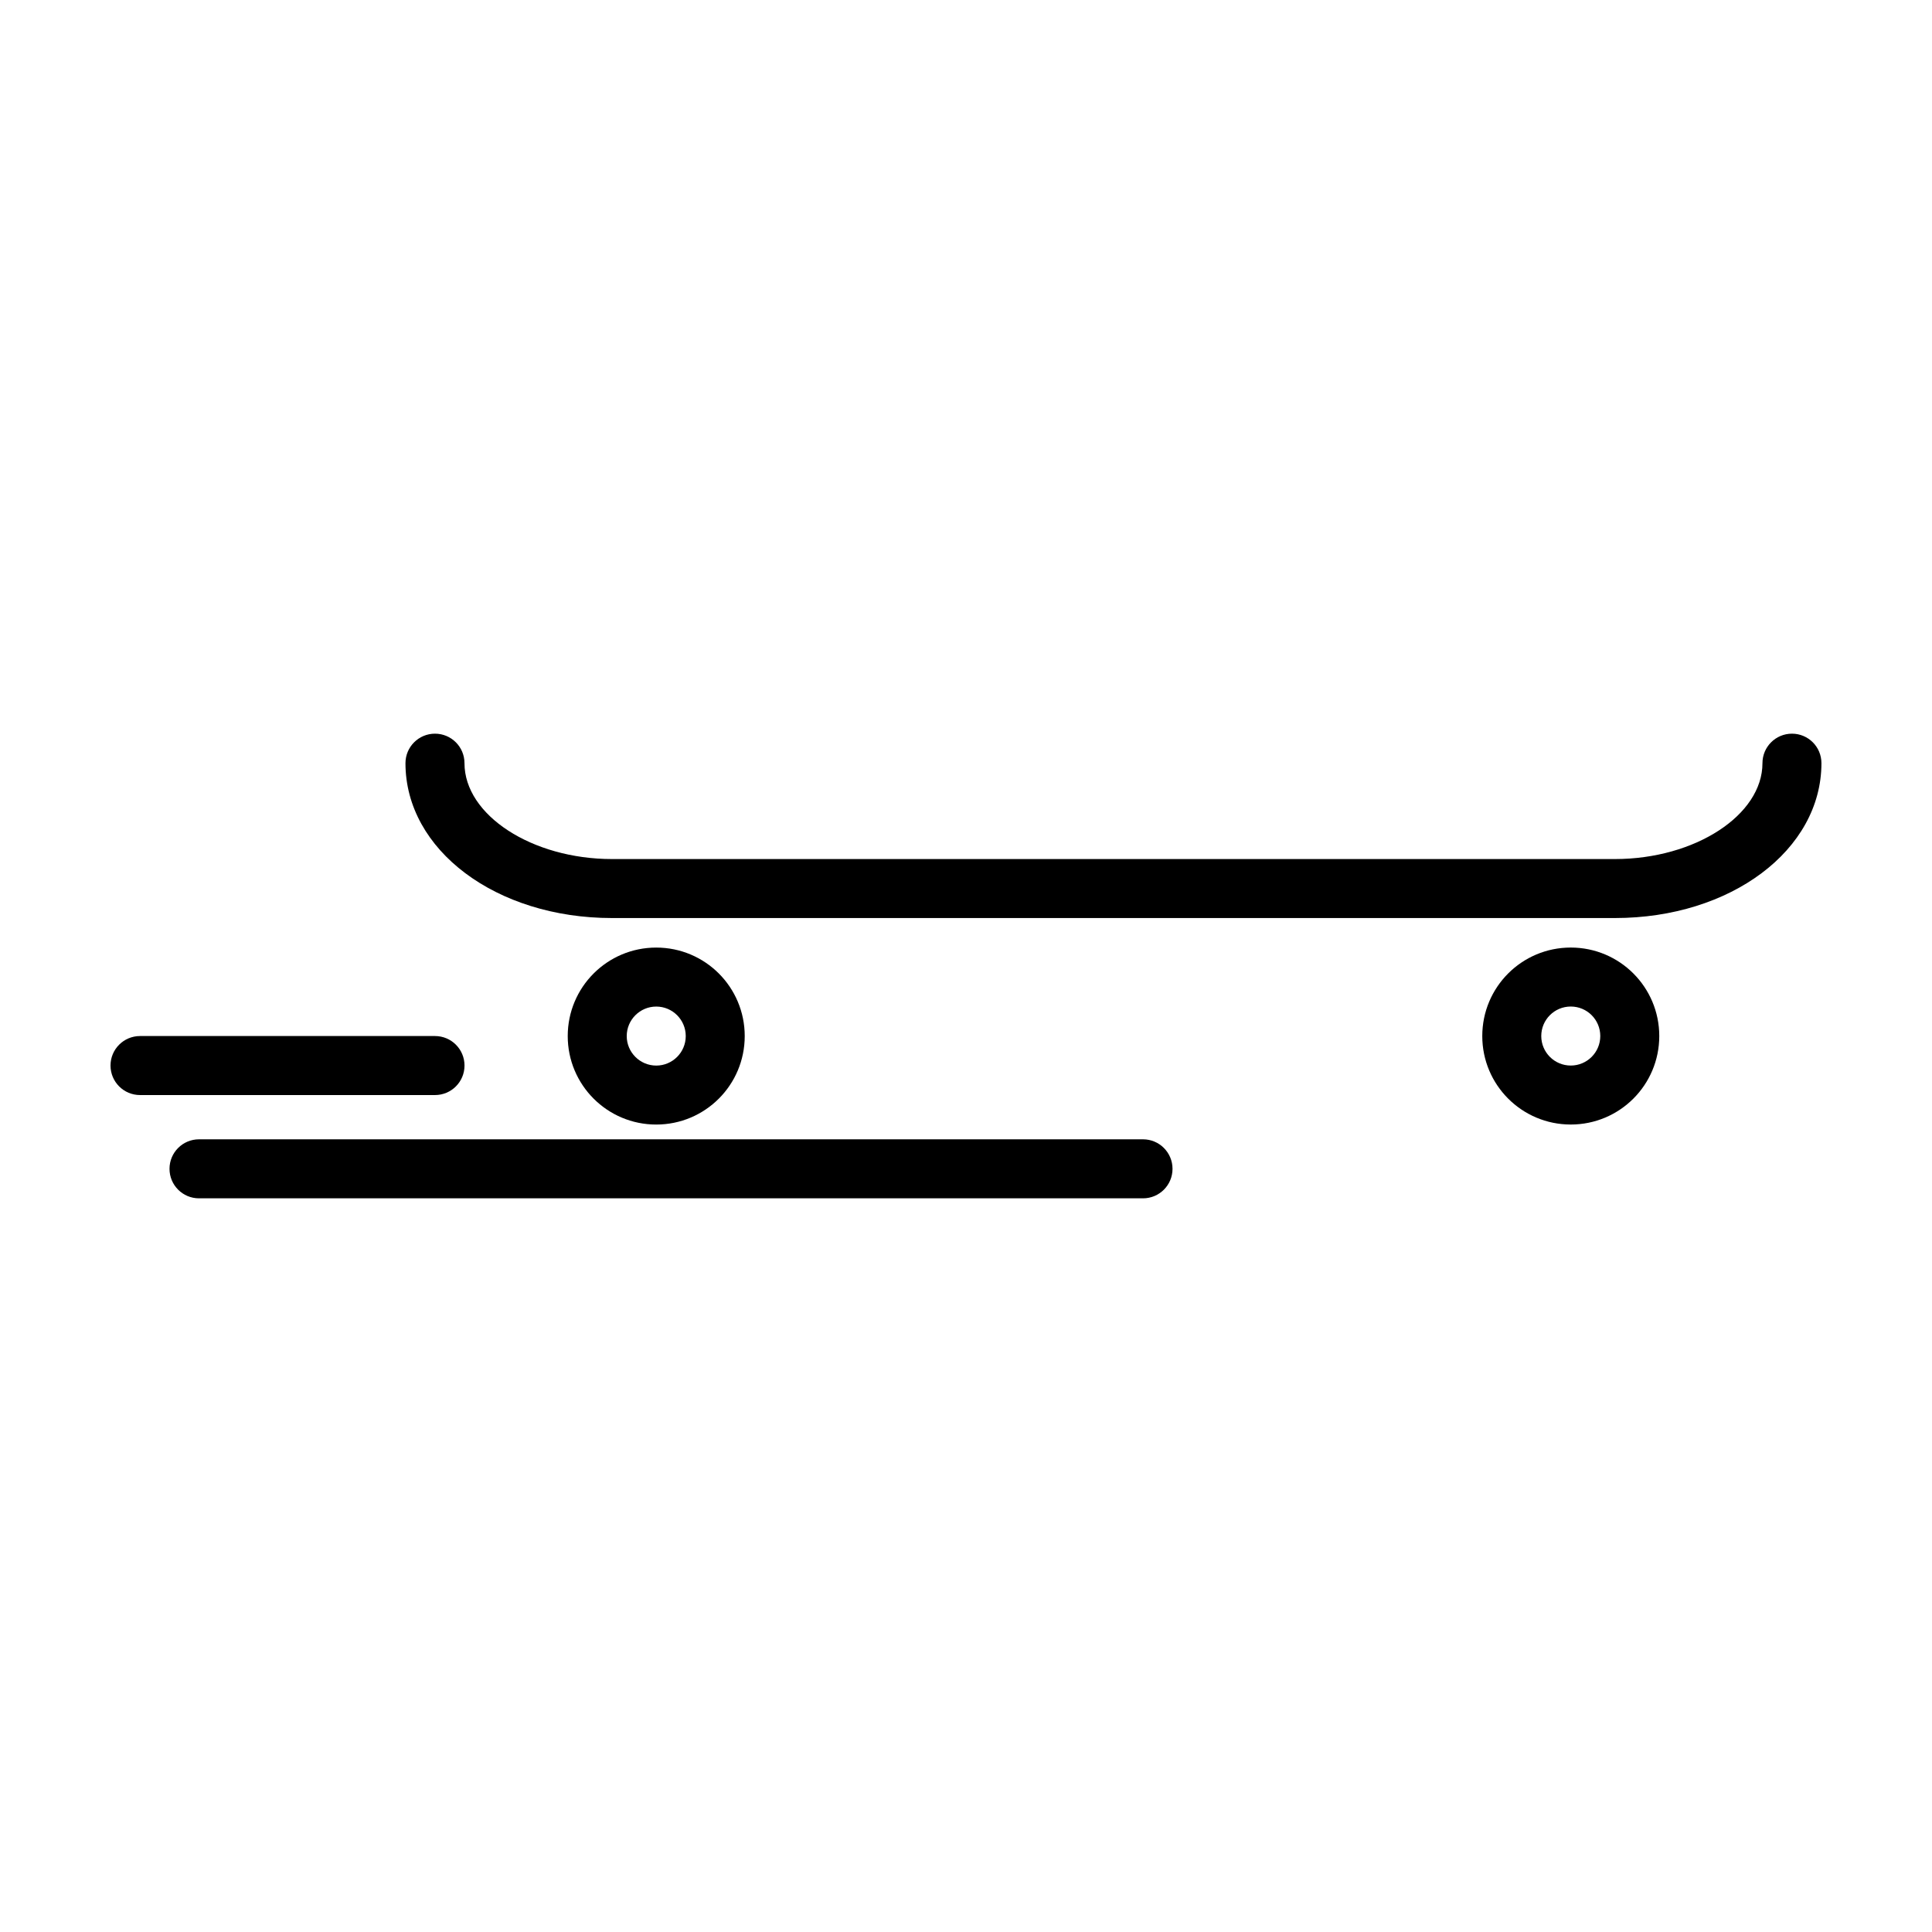
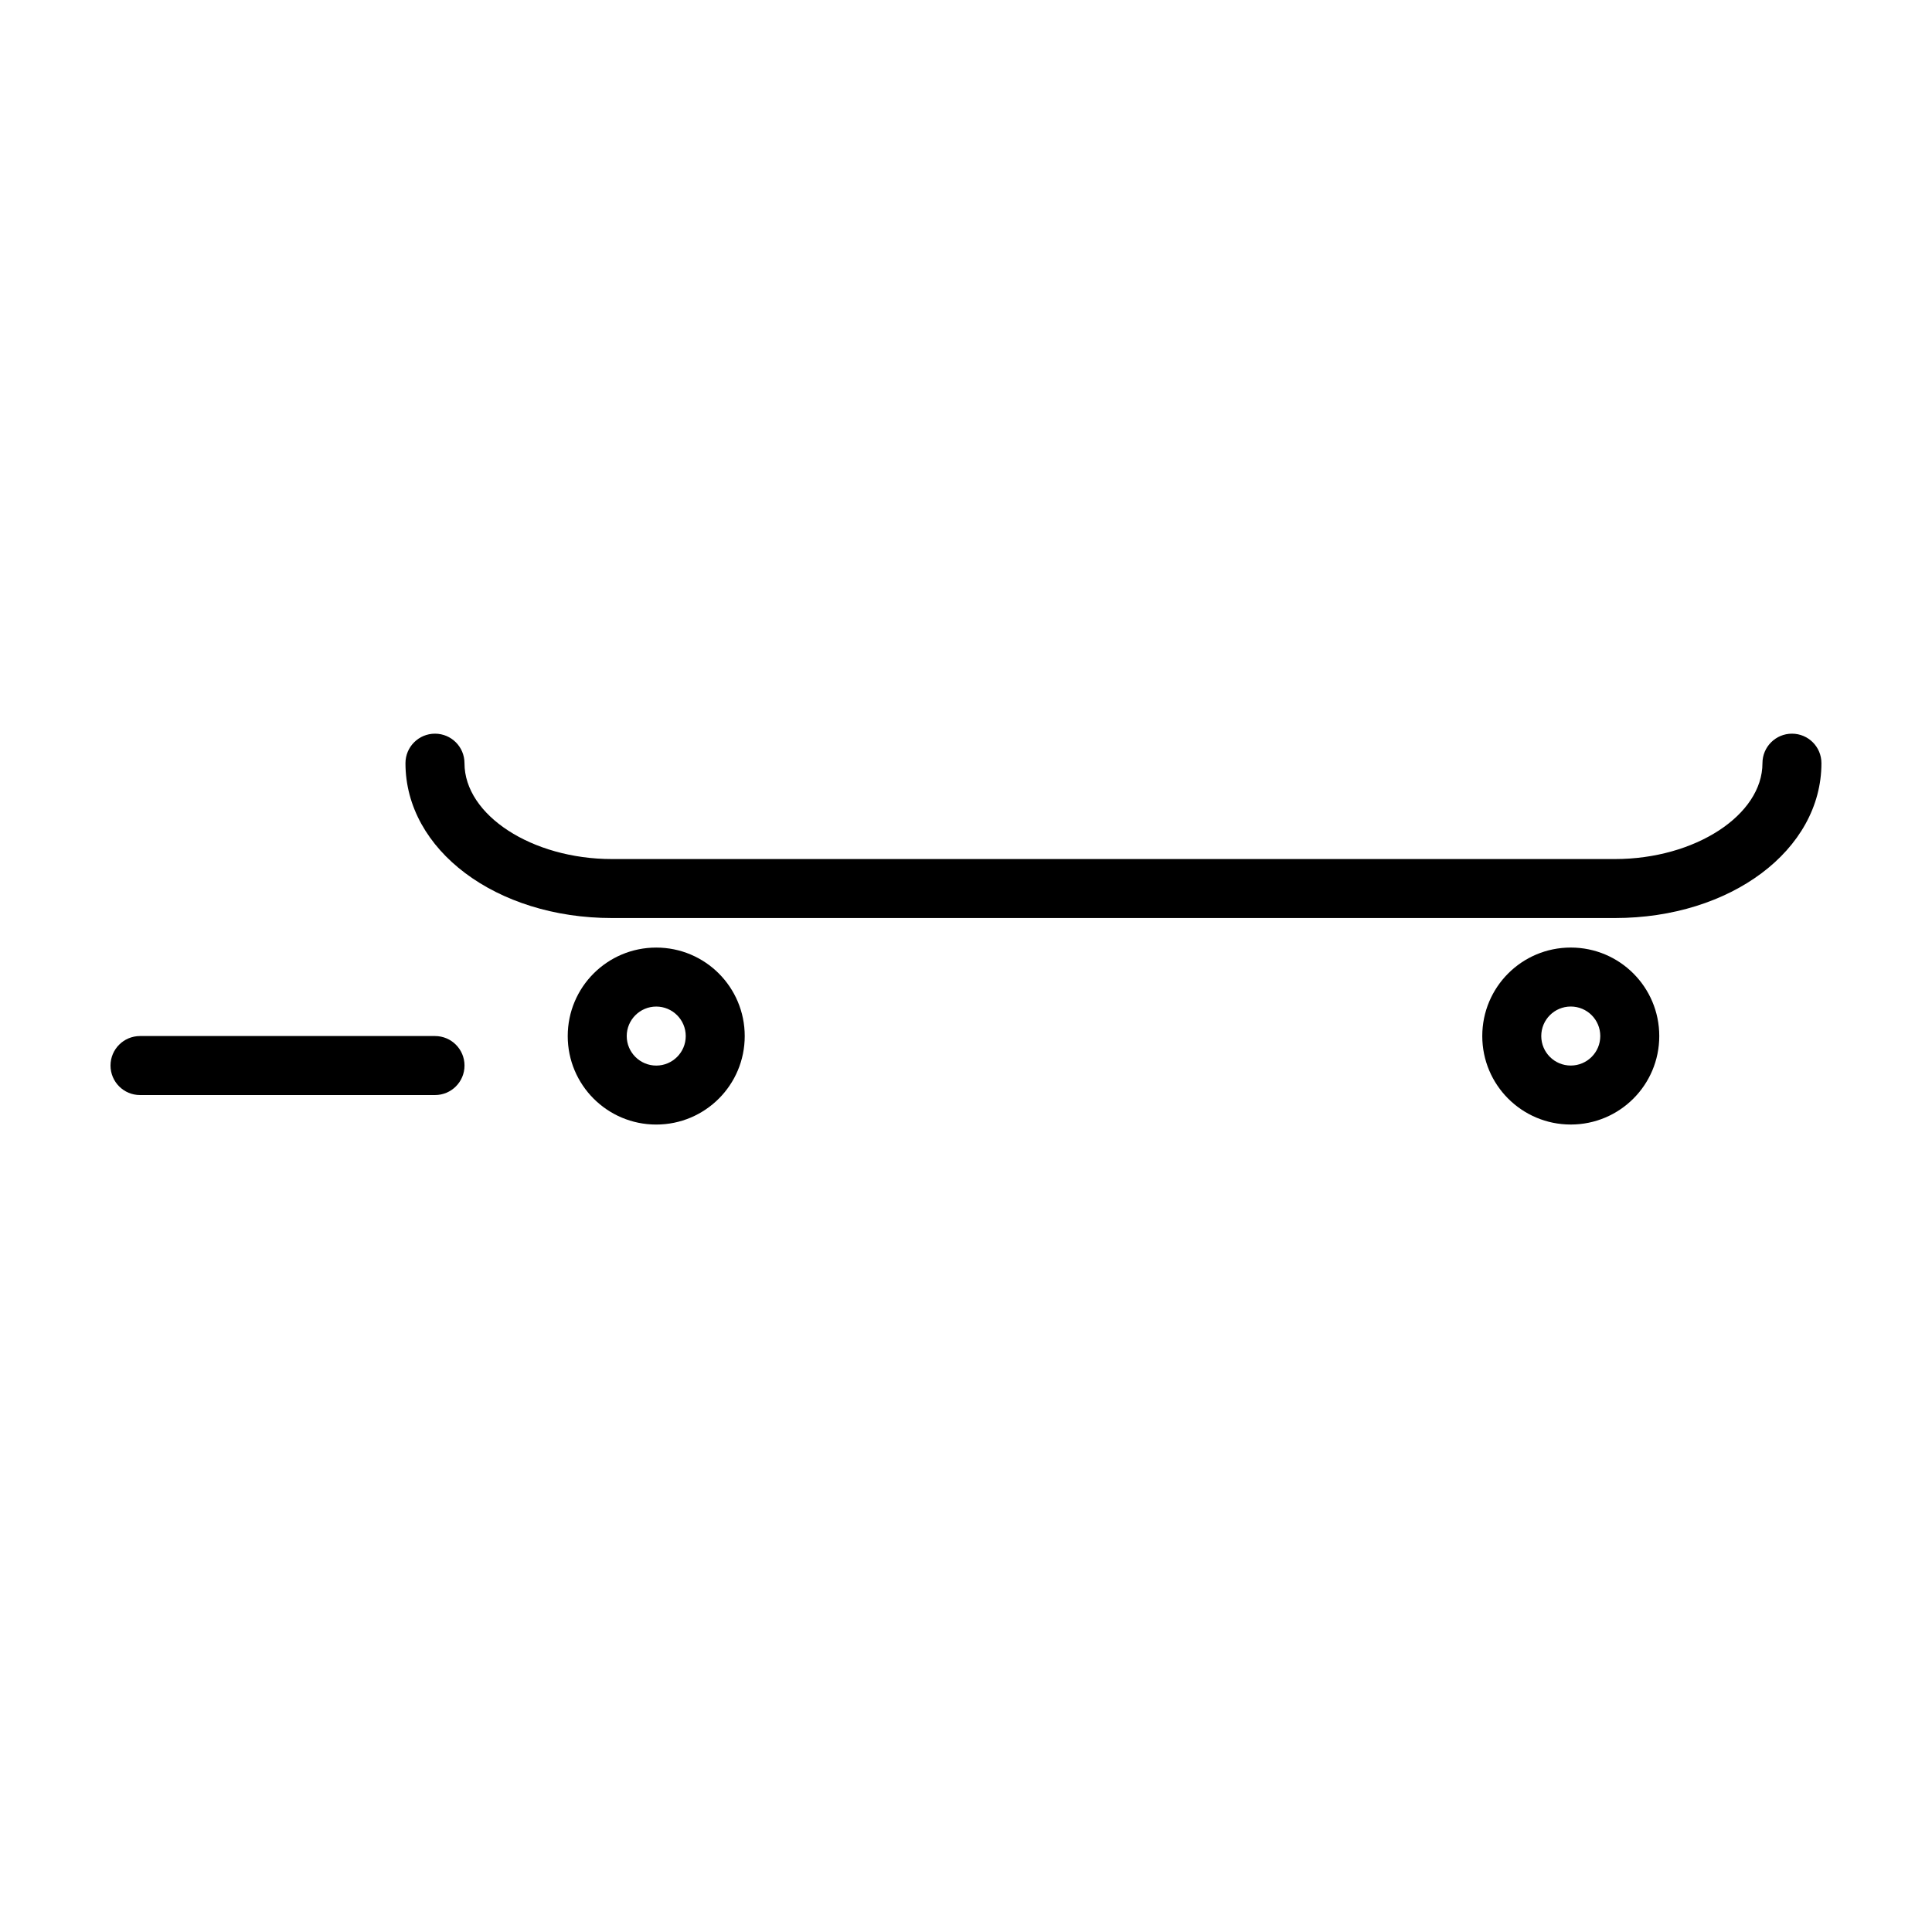
<svg xmlns="http://www.w3.org/2000/svg" fill="#000000" width="800px" height="800px" version="1.1" viewBox="144 144 512 512">
  <g>
    <path d="m618.89 338.43c-4.316 0-7.82 3.496-7.82 7.82 0 13.77-17.895 25.406-39.09 25.406h-265.8c-21.191 0-39.086-11.637-39.086-25.406 0-4.324-3.496-7.82-7.82-7.82-4.316 0-7.82 3.496-7.82 7.82 0 23.02 24.035 41.039 54.723 41.039h265.8c30.691 0 54.723-18.027 54.723-41.039 0.004-4.324-3.492-7.82-7.812-7.82z" />
    <path d="m560.27 395.11c-12.965 0-23.453 10.488-23.453 23.453 0 12.957 10.488 23.449 23.453 23.449s23.453-10.488 23.453-23.449c0-12.965-10.492-23.453-23.453-23.453zm0 31.27c-4.316 0-7.82-3.496-7.82-7.82s3.496-7.82 7.82-7.82 7.82 3.496 7.82 7.82-3.504 7.82-7.82 7.82z" />
    <path d="m341.36 418.57c0-12.965-10.488-23.453-23.453-23.453s-23.453 10.488-23.453 23.453c0 12.957 10.488 23.449 23.453 23.449 12.965-0.004 23.453-10.492 23.453-23.449zm-31.27 0c0-4.316 3.512-7.82 7.82-7.82 4.309 0 7.82 3.496 7.82 7.82 0 4.324-3.512 7.82-7.82 7.82-4.309-0.004-7.82-3.504-7.82-7.82z" />
-     <path d="m446.91 445.93h-250.17c-4.324 0-7.82 3.496-7.82 7.82 0 4.324 3.496 7.82 7.82 7.82h250.17c4.316 0 7.82-3.496 7.82-7.82-0.004-4.324-3.5-7.82-7.816-7.82z" />
    <path d="m267.1 426.38c0-4.324-3.496-7.82-7.82-7.82h-78.176c-4.32 0.008-7.816 3.496-7.816 7.82 0 4.316 3.496 7.82 7.82 7.82h78.176c4.32 0 7.816-3.496 7.816-7.82z" />
  </g>
</svg>